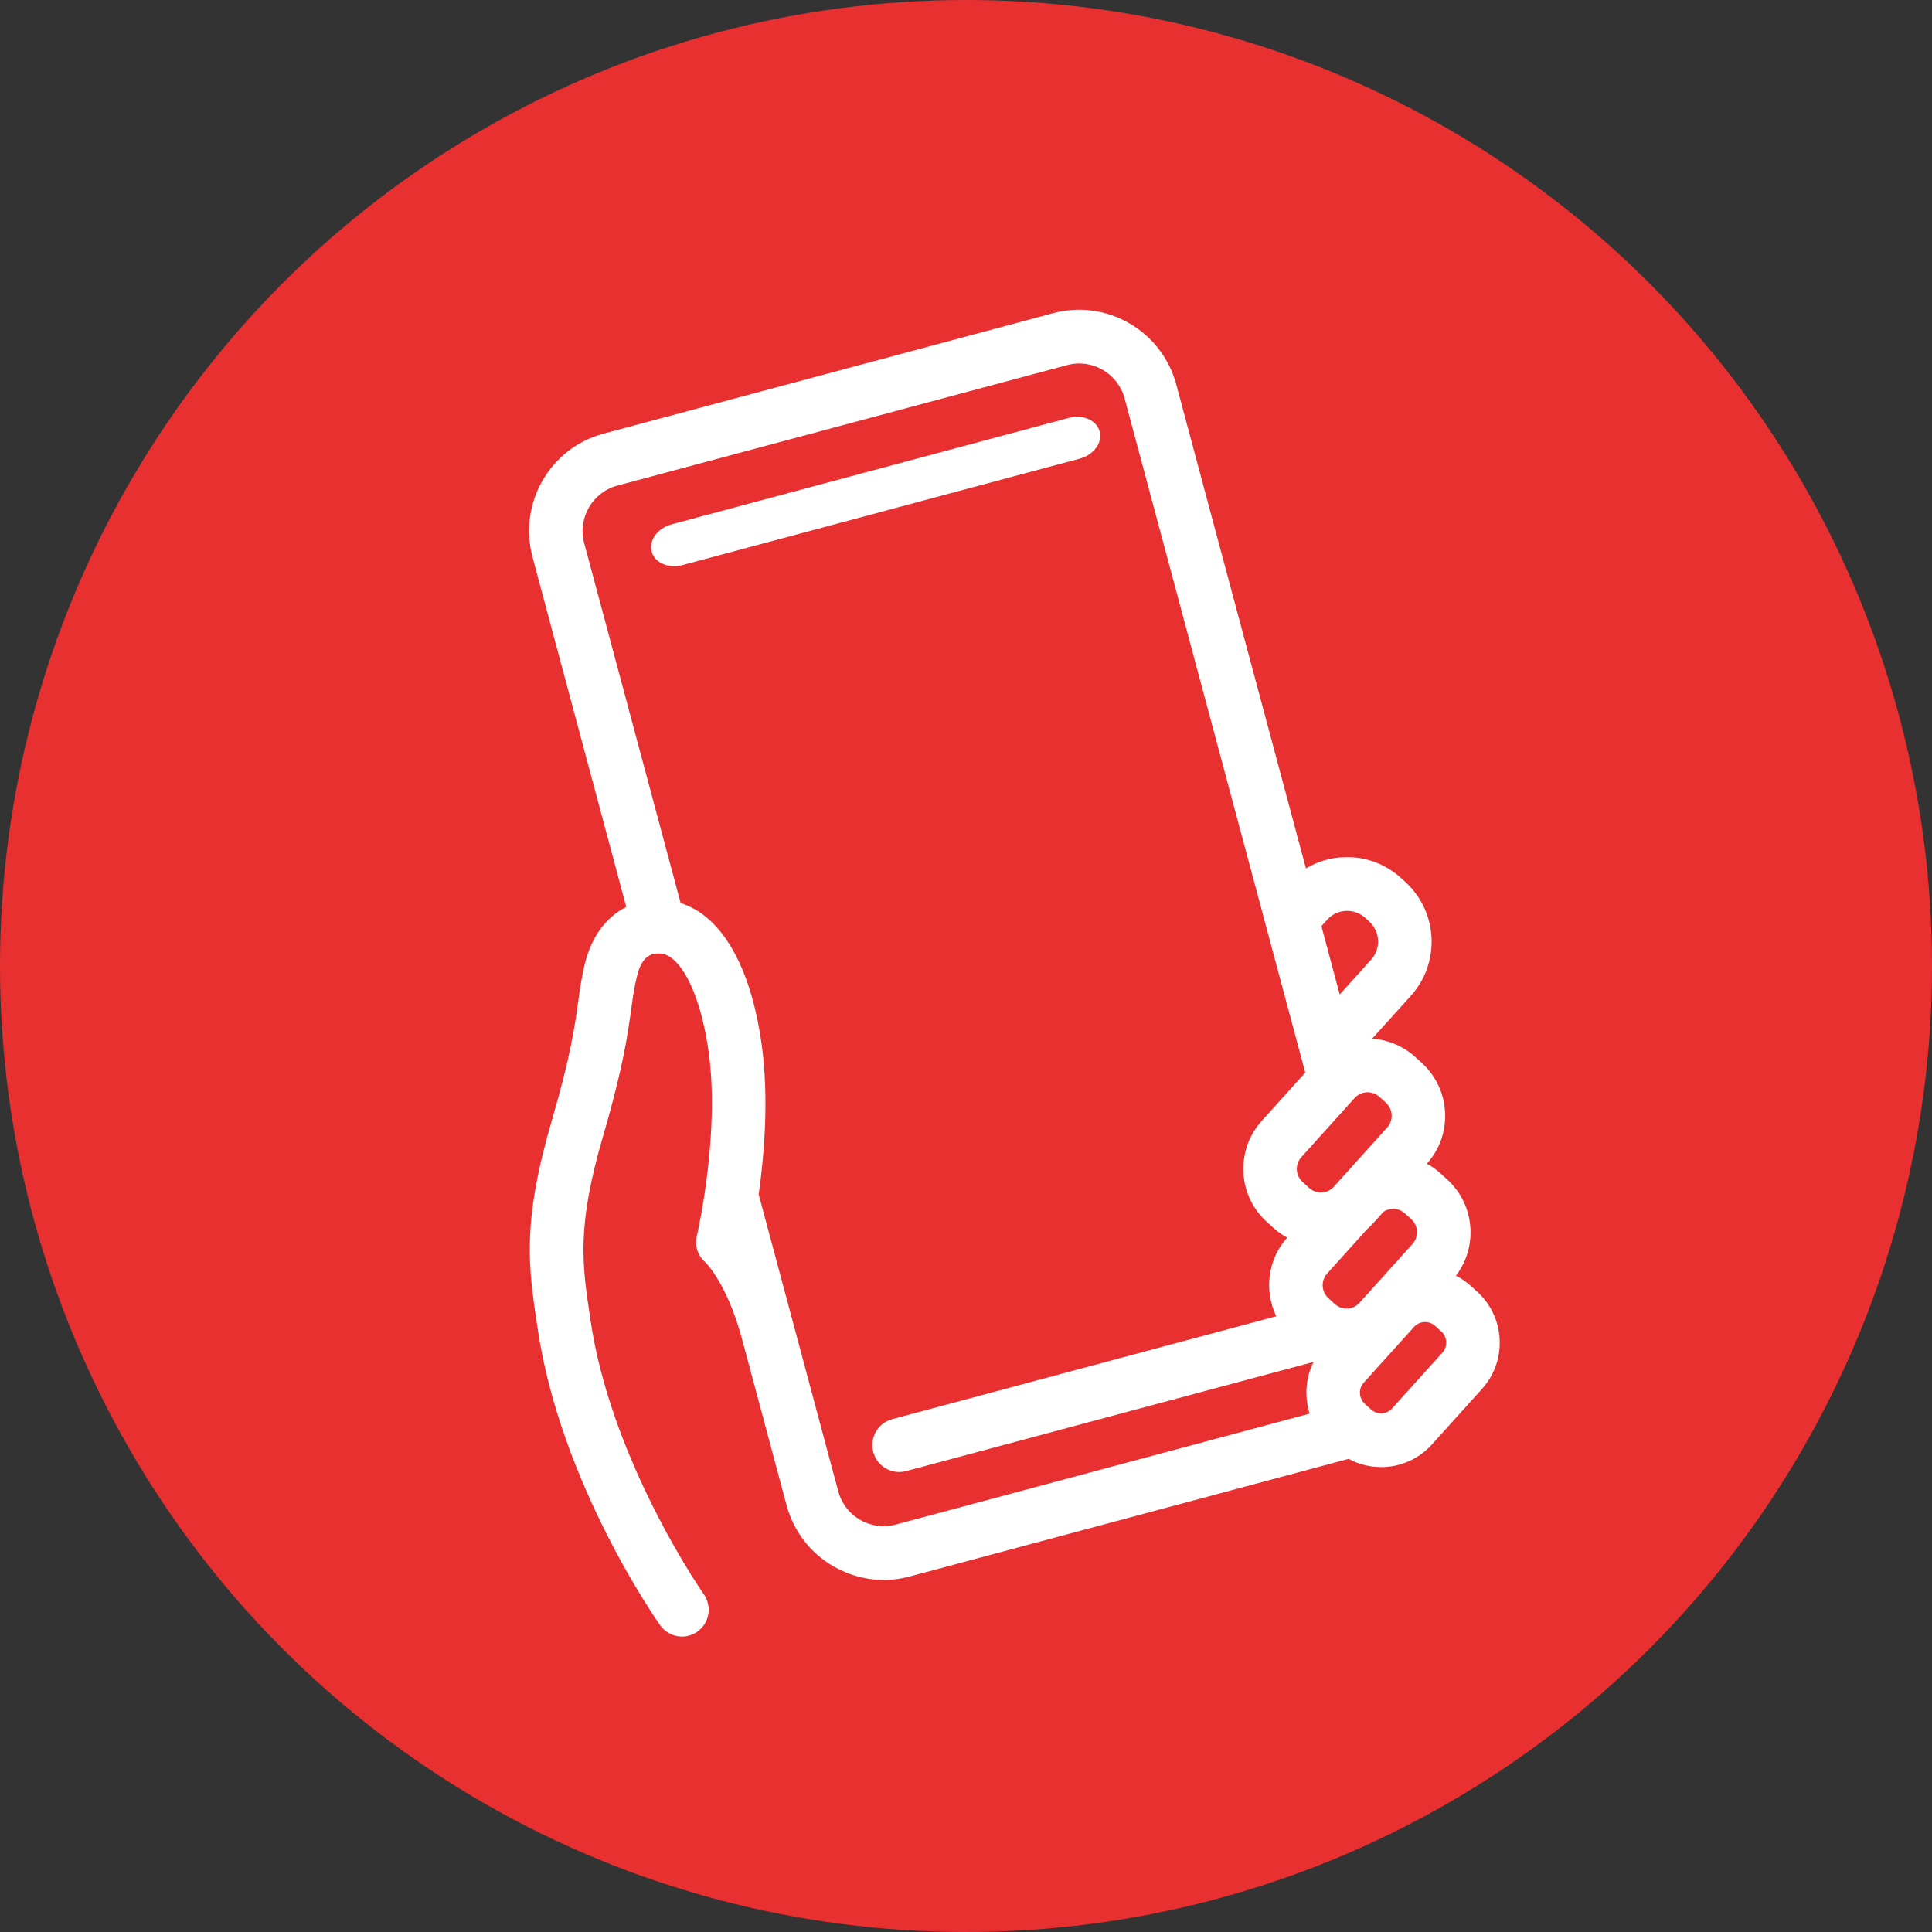
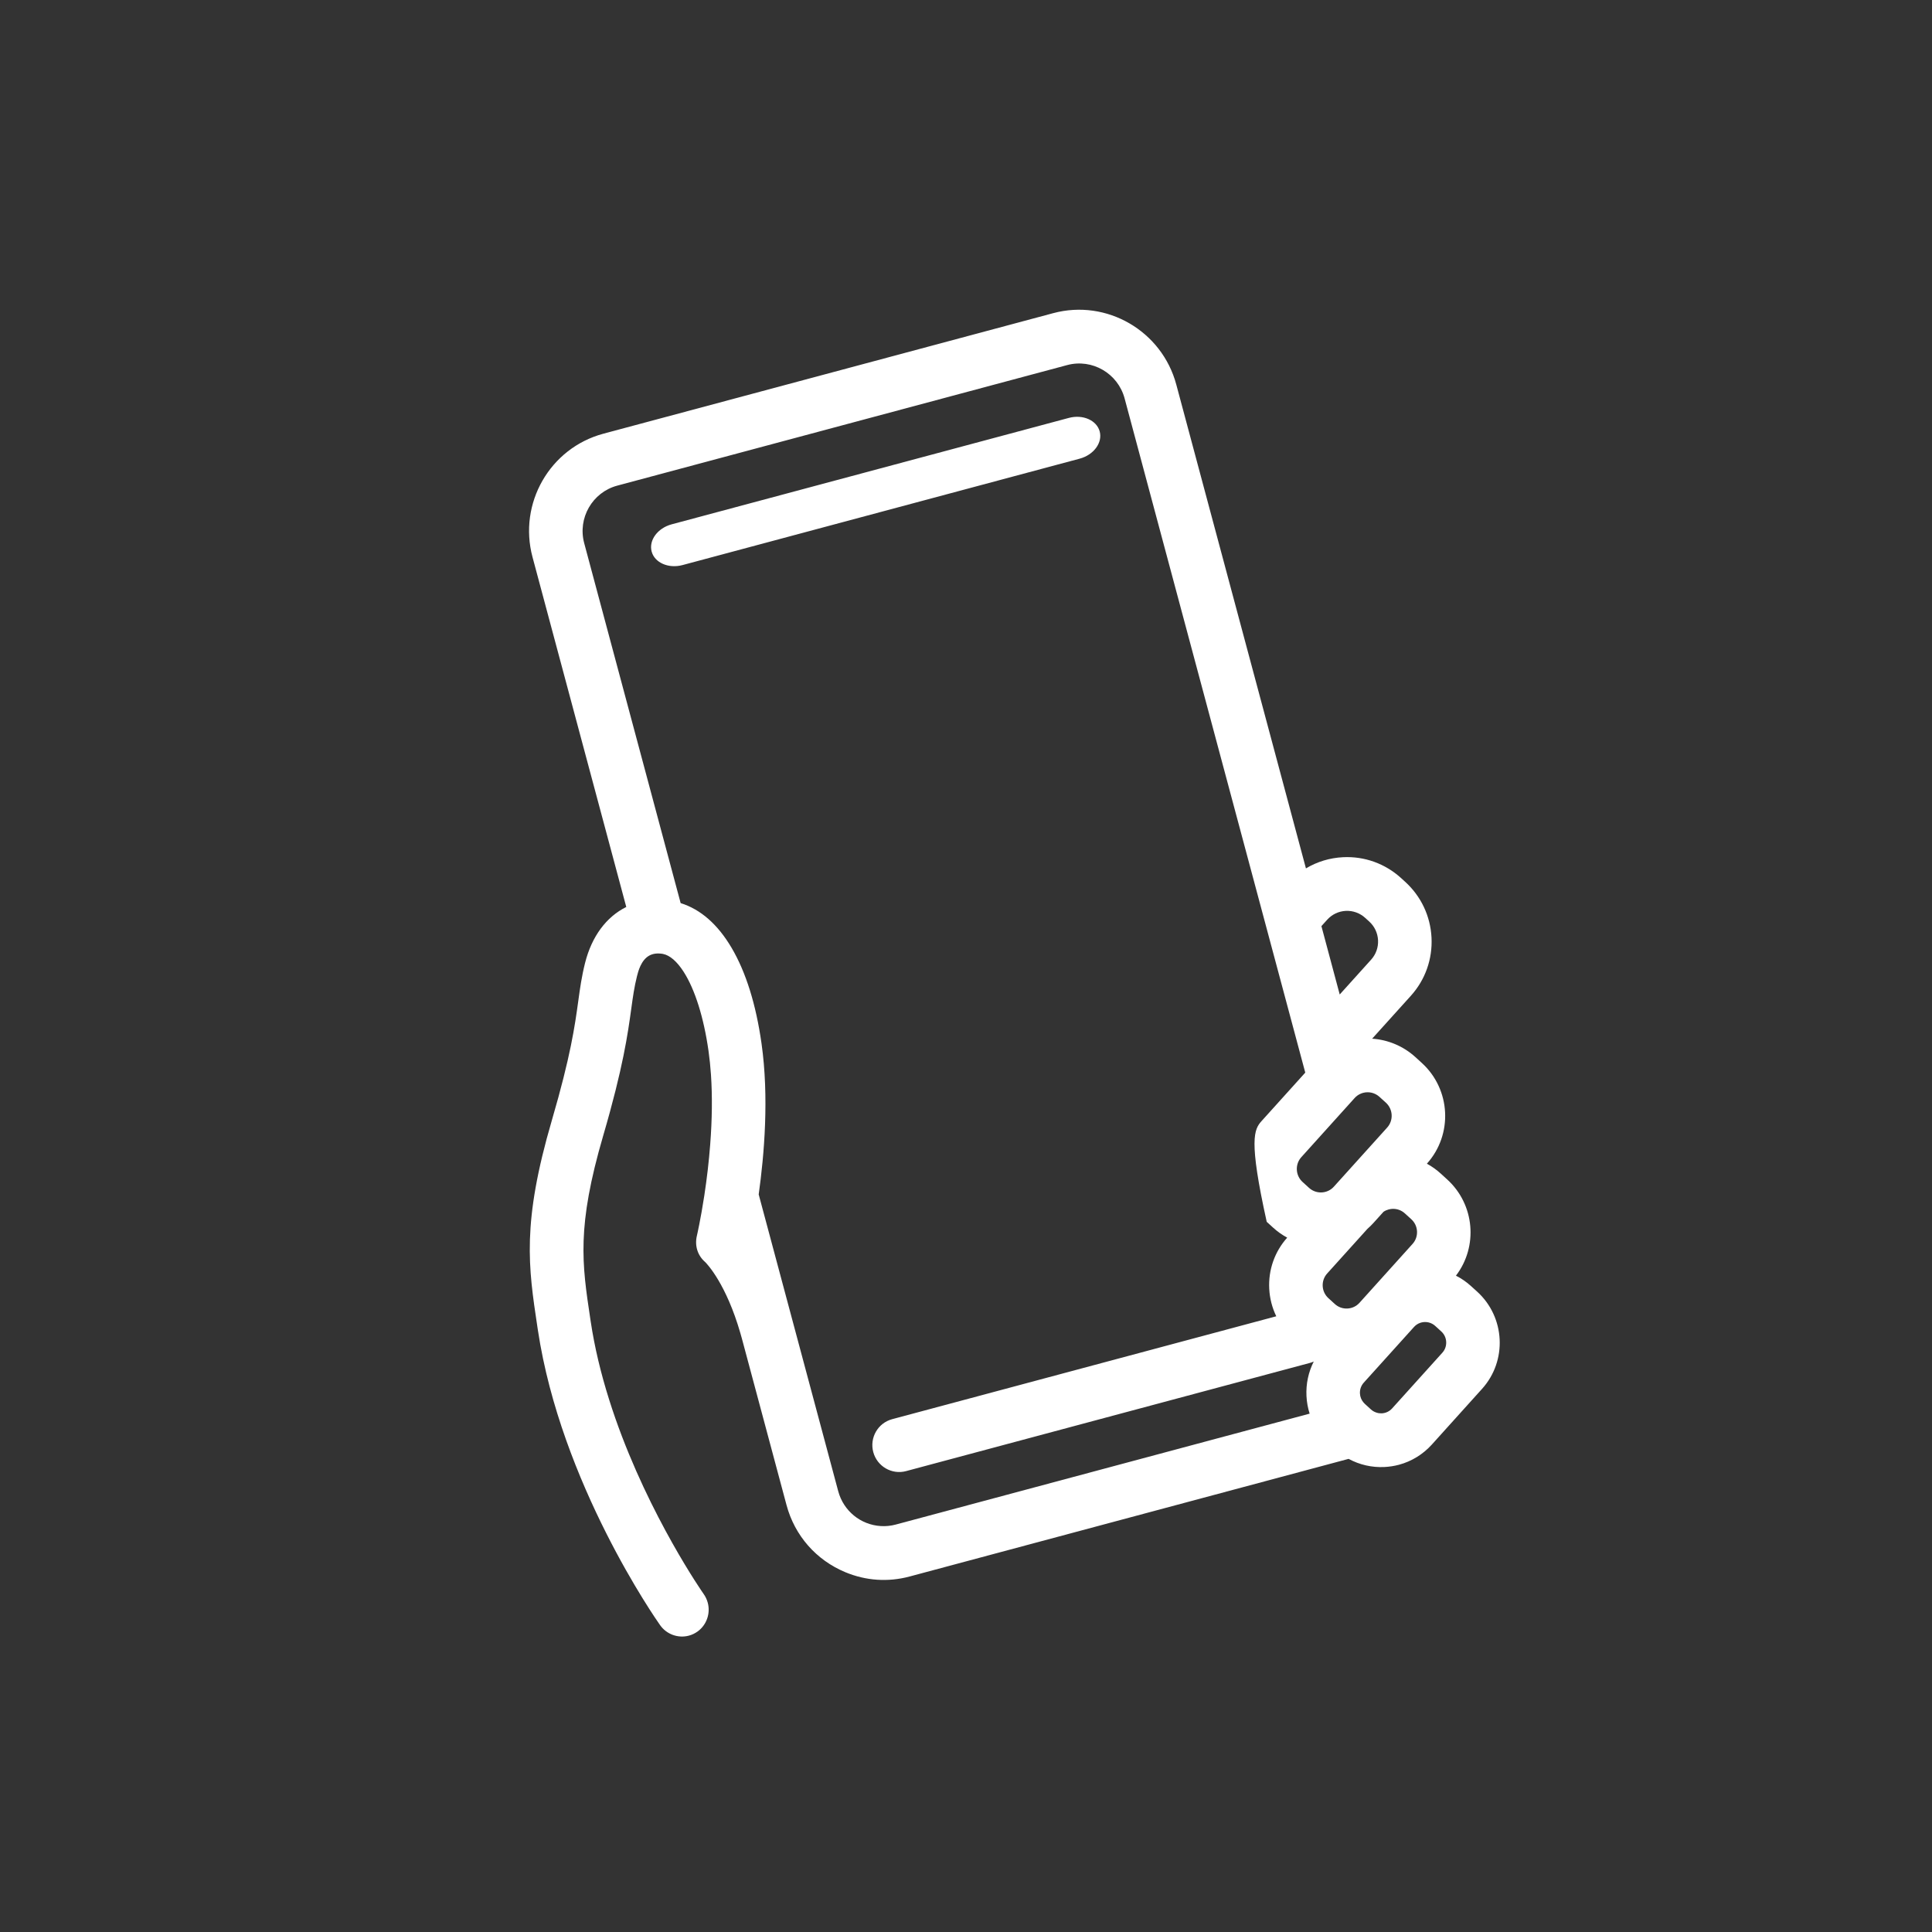
<svg xmlns="http://www.w3.org/2000/svg" width="83px" height="83px" viewBox="0 0 83 83" version="1.1">
  <rect x="0" y="0" width="83" height="83" fill="#333333" stroke="none" />
  <title>icons/fontawesome/regular/download copy</title>
  <g id="Sweepstakes-Grizzly-2025" stroke="none" stroke-width="1" fill="none" fill-rule="evenodd">
    <g id="Components/Sweepstakes-Details/Header-Copy" transform="translate(-345, -134)">
      <g id="icons/fontawesome/regular/download-copy" transform="translate(345, 134)">
        <g id="ICON/CIRCLE" fill="#E93031">
-           <circle id="Oval" cx="41.5" cy="41.5" r="41.5" />
-         </g>
-         <path d="M45.249,13.453 C47.545,12.838 49.916,14.214 50.534,16.521 L56.104,37.307 C56.585,37.019 57.128,36.854 57.7,36.826 C58.621,36.781 59.506,37.1 60.191,37.722 L60.364,37.88 C61.049,38.502 61.452,39.355 61.499,40.28 C61.545,41.205 61.23,42.093 60.612,42.779 L58.948,44.623 C59.63,44.668 60.286,44.941 60.803,45.41 L61.08,45.663 C62.33,46.799 62.428,48.741 61.3,49.993 C61.513,50.109 61.713,50.252 61.896,50.418 L62.172,50.67 C63.358,51.748 63.505,53.554 62.548,54.804 C62.783,54.922 63,55.072 63.198,55.253 L63.46,55.49 C64.665,56.586 64.759,58.459 63.671,59.665 L61.514,62.058 C61.133,62.48 60.644,62.781 60.1,62.927 C59.898,62.981 59.689,63.013 59.478,63.024 C58.937,63.05 58.408,62.929 57.937,62.674 L39.076,67.728 C38.154,67.975 37.2,67.911 36.316,67.543 C35.062,67.021 34.141,65.97 33.79,64.66 L31.867,57.485 C31.865,57.477 31.862,57.47 31.86,57.462 C31.843,57.397 31.825,57.335 31.807,57.274 C31.196,55.159 30.382,54.305 30.295,54.219 C29.97,53.94 29.837,53.518 29.939,53.087 C29.941,53.08 30.099,52.398 30.257,51.366 C30.37,50.625 30.456,49.887 30.51,49.175 C30.594,48.094 30.605,47.085 30.544,46.176 C30.52,45.818 30.484,45.472 30.438,45.146 C30.234,43.707 29.853,42.499 29.366,41.743 C29.083,41.304 28.779,41.041 28.485,40.982 L28.469,40.979 C28.462,40.978 28.454,40.976 28.447,40.975 C28.224,40.943 28.041,40.97 27.889,41.055 C27.539,41.251 27.418,41.73 27.366,41.935 C27.248,42.404 27.191,42.818 27.119,43.341 C26.973,44.4 26.773,45.85 25.916,48.781 C24.766,52.714 25.002,54.284 25.36,56.659 L25.381,56.797 C25.541,57.859 25.806,58.981 26.17,60.133 C26.252,60.392 26.339,60.657 26.431,60.919 C27.918,65.175 30.211,68.454 30.234,68.486 C30.312,68.597 30.37,68.721 30.406,68.855 C30.53,69.32 30.352,69.818 29.962,70.095 C29.85,70.174 29.727,70.233 29.595,70.268 C29.133,70.392 28.636,70.212 28.359,69.819 C28.186,69.574 24.1,63.732 23.107,57.137 L23.086,57 C22.697,54.416 22.415,52.549 23.709,48.126 C24.518,45.36 24.697,44.063 24.841,43.02 C24.919,42.45 24.987,41.957 25.136,41.364 C25.422,40.232 26.044,39.391 26.905,38.964 L22.877,23.932 C22.259,21.625 23.624,19.248 25.921,18.632 Z M48.314,17.116 C48.025,16.039 46.918,15.397 45.847,15.684 L26.518,20.863 C25.447,21.15 24.809,22.26 25.098,23.336 L29.241,38.798 C30.1,39.066 30.835,39.711 31.429,40.718 C32.043,41.76 32.476,43.142 32.715,44.825 C33.043,47.133 32.833,49.614 32.594,51.313 L36.011,64.065 C36.237,64.908 36.973,65.51 37.842,65.561 C38.057,65.574 38.271,65.552 38.478,65.497 L56.263,60.731 C56.186,60.489 56.14,60.236 56.127,59.977 C56.101,59.455 56.21,58.946 56.44,58.492 C56.386,58.517 56.329,58.537 56.27,58.553 L38.925,63.2 C38.313,63.364 37.681,62.997 37.516,62.382 C37.351,61.767 37.715,61.133 38.328,60.969 L54.83,56.548 C54.651,56.18 54.548,55.777 54.527,55.363 C54.486,54.552 54.76,53.773 55.299,53.17 C55.082,53.053 54.881,52.91 54.696,52.742 L54.419,52.49 C53.569,51.717 53.222,50.544 53.515,49.428 C53.638,48.958 53.875,48.519 54.2,48.159 L56.075,46.08 Z M61.657,56.962 C61.494,56.814 61.269,56.76 61.056,56.817 L61.016,56.829 C60.912,56.865 60.821,56.924 60.747,57.007 L58.589,59.399 C58.474,59.527 58.415,59.692 58.424,59.865 C58.431,60.01 58.485,60.144 58.58,60.254 C58.601,60.279 58.619,60.297 58.636,60.313 L58.897,60.551 C58.967,60.614 59.05,60.661 59.142,60.689 C59.215,60.712 59.289,60.721 59.362,60.718 C59.534,60.709 59.692,60.634 59.807,60.506 L61.964,58.114 C62.08,57.986 62.138,57.821 62.129,57.648 C62.121,57.475 62.046,57.316 61.918,57.2 Z M59.815,51.934 C59.77,51.936 59.724,51.943 59.678,51.954 L59.656,51.959 C59.578,51.98 59.504,52.013 59.437,52.059 L59.01,52.532 C58.929,52.622 58.841,52.709 58.747,52.791 L57.016,54.71 C56.882,54.858 56.814,55.051 56.824,55.251 C56.834,55.451 56.921,55.636 57.07,55.771 L57.346,56.022 C57.494,56.157 57.686,56.225 57.885,56.215 C58.085,56.206 58.269,56.119 58.403,55.971 L60.684,53.44 C60.818,53.292 60.886,53.1 60.876,52.899 C60.866,52.699 60.779,52.514 60.631,52.38 L60.354,52.128 C60.206,51.993 60.014,51.924 59.815,51.934 Z M59.261,47.12 C59.07,46.947 58.808,46.883 58.558,46.95 C58.514,46.962 58.469,46.979 58.425,47 C58.338,47.042 58.26,47.1 58.196,47.172 L55.907,49.711 C55.772,49.86 55.703,50.054 55.713,50.256 C55.724,50.459 55.811,50.644 55.961,50.78 L56.238,51.032 C56.502,51.273 56.902,51.294 57.189,51.084 C57.231,51.053 57.269,51.019 57.303,50.981 L59.593,48.442 C59.872,48.133 59.847,47.653 59.539,47.372 Z M57.816,39.132 C57.51,39.147 57.223,39.283 57.018,39.511 L56.769,39.787 L57.555,42.724 L58.905,41.227 C59.112,40.998 59.217,40.701 59.202,40.392 C59.186,40.083 59.051,39.797 58.822,39.589 L58.649,39.432 C58.42,39.224 58.124,39.117 57.816,39.132 Z M45.917,17.954 C46.52,17.792 47.115,18.054 47.244,18.536 C47.373,19.018 46.988,19.542 46.386,19.704 L29.322,24.276 C28.72,24.437 28.124,24.176 27.995,23.694 C27.866,23.211 28.251,22.688 28.853,22.526 Z" id="Fill-5" fill="#FFFFFF" />
+           </g>
+         <path d="M45.249,13.453 C47.545,12.838 49.916,14.214 50.534,16.521 L56.104,37.307 C56.585,37.019 57.128,36.854 57.7,36.826 C58.621,36.781 59.506,37.1 60.191,37.722 L60.364,37.88 C61.049,38.502 61.452,39.355 61.499,40.28 C61.545,41.205 61.23,42.093 60.612,42.779 L58.948,44.623 C59.63,44.668 60.286,44.941 60.803,45.41 L61.08,45.663 C62.33,46.799 62.428,48.741 61.3,49.993 C61.513,50.109 61.713,50.252 61.896,50.418 L62.172,50.67 C63.358,51.748 63.505,53.554 62.548,54.804 C62.783,54.922 63,55.072 63.198,55.253 L63.46,55.49 C64.665,56.586 64.759,58.459 63.671,59.665 L61.514,62.058 C61.133,62.48 60.644,62.781 60.1,62.927 C59.898,62.981 59.689,63.013 59.478,63.024 C58.937,63.05 58.408,62.929 57.937,62.674 L39.076,67.728 C38.154,67.975 37.2,67.911 36.316,67.543 C35.062,67.021 34.141,65.97 33.79,64.66 L31.867,57.485 C31.865,57.477 31.862,57.47 31.86,57.462 C31.843,57.397 31.825,57.335 31.807,57.274 C31.196,55.159 30.382,54.305 30.295,54.219 C29.97,53.94 29.837,53.518 29.939,53.087 C29.941,53.08 30.099,52.398 30.257,51.366 C30.37,50.625 30.456,49.887 30.51,49.175 C30.594,48.094 30.605,47.085 30.544,46.176 C30.52,45.818 30.484,45.472 30.438,45.146 C30.234,43.707 29.853,42.499 29.366,41.743 C29.083,41.304 28.779,41.041 28.485,40.982 L28.469,40.979 C28.462,40.978 28.454,40.976 28.447,40.975 C28.224,40.943 28.041,40.97 27.889,41.055 C27.539,41.251 27.418,41.73 27.366,41.935 C27.248,42.404 27.191,42.818 27.119,43.341 C26.973,44.4 26.773,45.85 25.916,48.781 C24.766,52.714 25.002,54.284 25.36,56.659 L25.381,56.797 C25.541,57.859 25.806,58.981 26.17,60.133 C26.252,60.392 26.339,60.657 26.431,60.919 C27.918,65.175 30.211,68.454 30.234,68.486 C30.312,68.597 30.37,68.721 30.406,68.855 C30.53,69.32 30.352,69.818 29.962,70.095 C29.85,70.174 29.727,70.233 29.595,70.268 C29.133,70.392 28.636,70.212 28.359,69.819 C28.186,69.574 24.1,63.732 23.107,57.137 L23.086,57 C22.697,54.416 22.415,52.549 23.709,48.126 C24.518,45.36 24.697,44.063 24.841,43.02 C24.919,42.45 24.987,41.957 25.136,41.364 C25.422,40.232 26.044,39.391 26.905,38.964 L22.877,23.932 C22.259,21.625 23.624,19.248 25.921,18.632 Z M48.314,17.116 C48.025,16.039 46.918,15.397 45.847,15.684 L26.518,20.863 C25.447,21.15 24.809,22.26 25.098,23.336 L29.241,38.798 C30.1,39.066 30.835,39.711 31.429,40.718 C32.043,41.76 32.476,43.142 32.715,44.825 C33.043,47.133 32.833,49.614 32.594,51.313 L36.011,64.065 C36.237,64.908 36.973,65.51 37.842,65.561 C38.057,65.574 38.271,65.552 38.478,65.497 L56.263,60.731 C56.186,60.489 56.14,60.236 56.127,59.977 C56.101,59.455 56.21,58.946 56.44,58.492 C56.386,58.517 56.329,58.537 56.27,58.553 L38.925,63.2 C38.313,63.364 37.681,62.997 37.516,62.382 C37.351,61.767 37.715,61.133 38.328,60.969 L54.83,56.548 C54.651,56.18 54.548,55.777 54.527,55.363 C54.486,54.552 54.76,53.773 55.299,53.17 C55.082,53.053 54.881,52.91 54.696,52.742 L54.419,52.49 C53.638,48.958 53.875,48.519 54.2,48.159 L56.075,46.08 Z M61.657,56.962 C61.494,56.814 61.269,56.76 61.056,56.817 L61.016,56.829 C60.912,56.865 60.821,56.924 60.747,57.007 L58.589,59.399 C58.474,59.527 58.415,59.692 58.424,59.865 C58.431,60.01 58.485,60.144 58.58,60.254 C58.601,60.279 58.619,60.297 58.636,60.313 L58.897,60.551 C58.967,60.614 59.05,60.661 59.142,60.689 C59.215,60.712 59.289,60.721 59.362,60.718 C59.534,60.709 59.692,60.634 59.807,60.506 L61.964,58.114 C62.08,57.986 62.138,57.821 62.129,57.648 C62.121,57.475 62.046,57.316 61.918,57.2 Z M59.815,51.934 C59.77,51.936 59.724,51.943 59.678,51.954 L59.656,51.959 C59.578,51.98 59.504,52.013 59.437,52.059 L59.01,52.532 C58.929,52.622 58.841,52.709 58.747,52.791 L57.016,54.71 C56.882,54.858 56.814,55.051 56.824,55.251 C56.834,55.451 56.921,55.636 57.07,55.771 L57.346,56.022 C57.494,56.157 57.686,56.225 57.885,56.215 C58.085,56.206 58.269,56.119 58.403,55.971 L60.684,53.44 C60.818,53.292 60.886,53.1 60.876,52.899 C60.866,52.699 60.779,52.514 60.631,52.38 L60.354,52.128 C60.206,51.993 60.014,51.924 59.815,51.934 Z M59.261,47.12 C59.07,46.947 58.808,46.883 58.558,46.95 C58.514,46.962 58.469,46.979 58.425,47 C58.338,47.042 58.26,47.1 58.196,47.172 L55.907,49.711 C55.772,49.86 55.703,50.054 55.713,50.256 C55.724,50.459 55.811,50.644 55.961,50.78 L56.238,51.032 C56.502,51.273 56.902,51.294 57.189,51.084 C57.231,51.053 57.269,51.019 57.303,50.981 L59.593,48.442 C59.872,48.133 59.847,47.653 59.539,47.372 Z M57.816,39.132 C57.51,39.147 57.223,39.283 57.018,39.511 L56.769,39.787 L57.555,42.724 L58.905,41.227 C59.112,40.998 59.217,40.701 59.202,40.392 C59.186,40.083 59.051,39.797 58.822,39.589 L58.649,39.432 C58.42,39.224 58.124,39.117 57.816,39.132 Z M45.917,17.954 C46.52,17.792 47.115,18.054 47.244,18.536 C47.373,19.018 46.988,19.542 46.386,19.704 L29.322,24.276 C28.72,24.437 28.124,24.176 27.995,23.694 C27.866,23.211 28.251,22.688 28.853,22.526 Z" id="Fill-5" fill="#FFFFFF" />
      </g>
    </g>
  </g>
</svg>